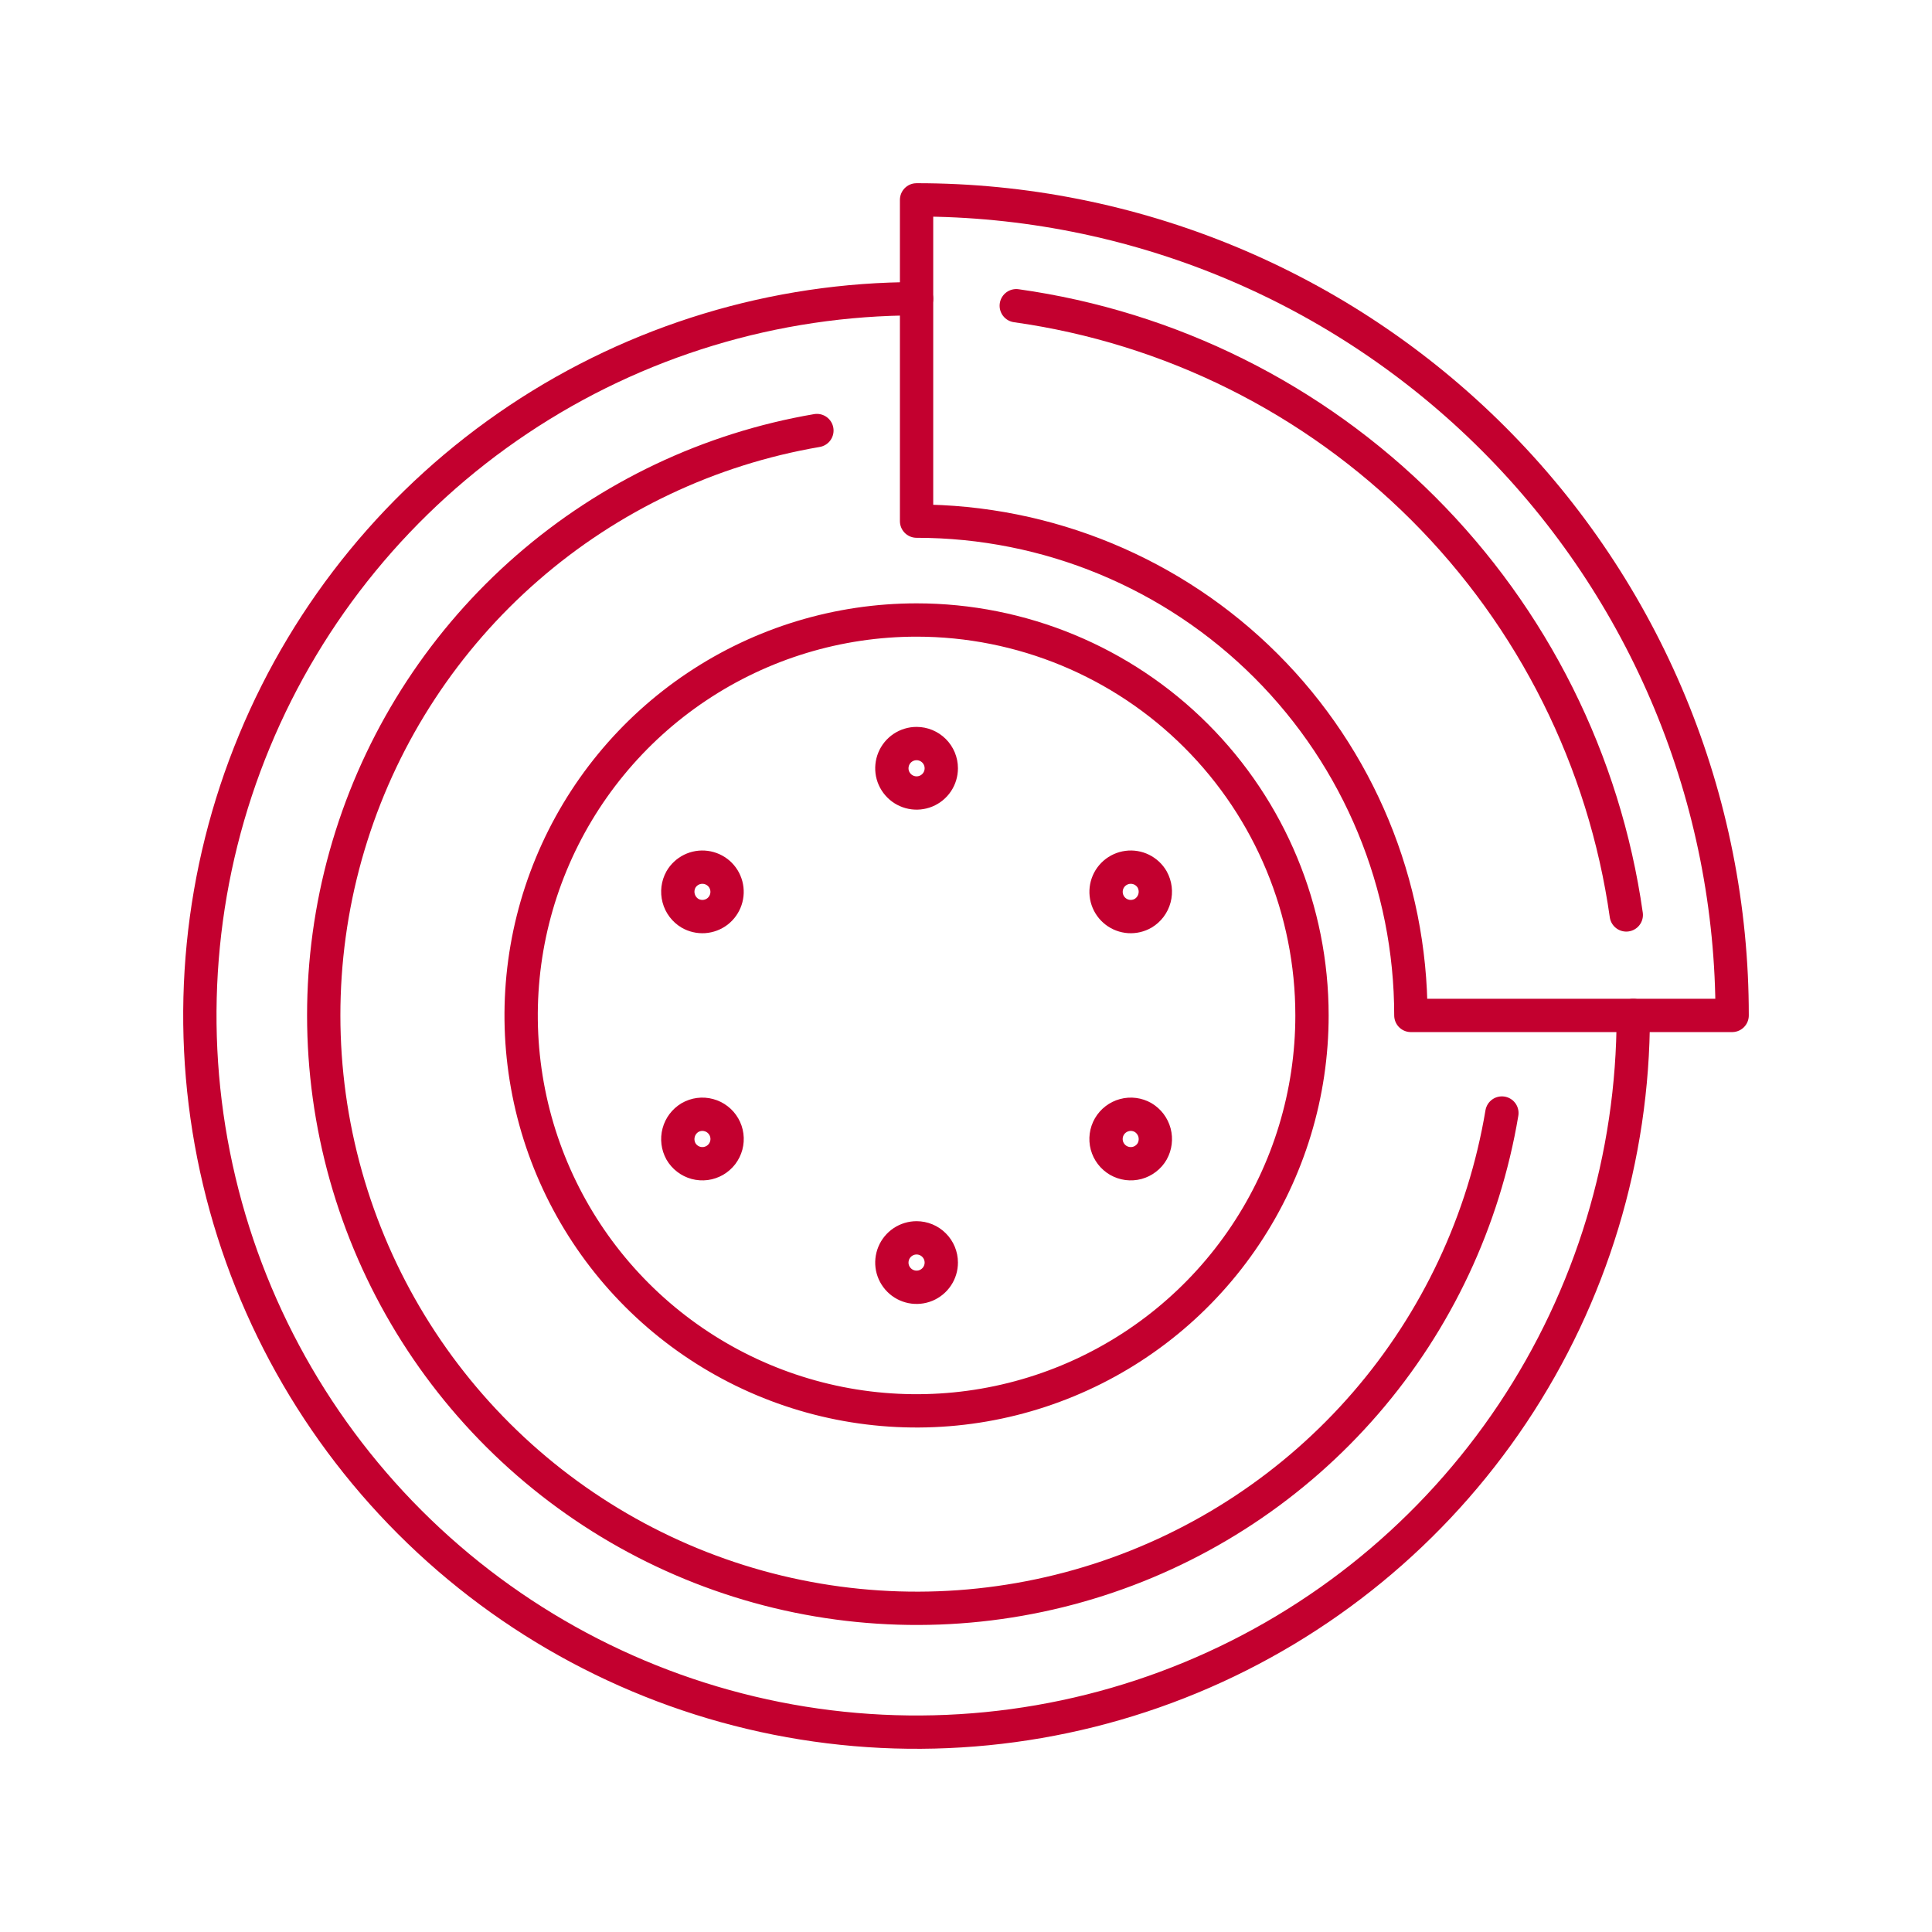
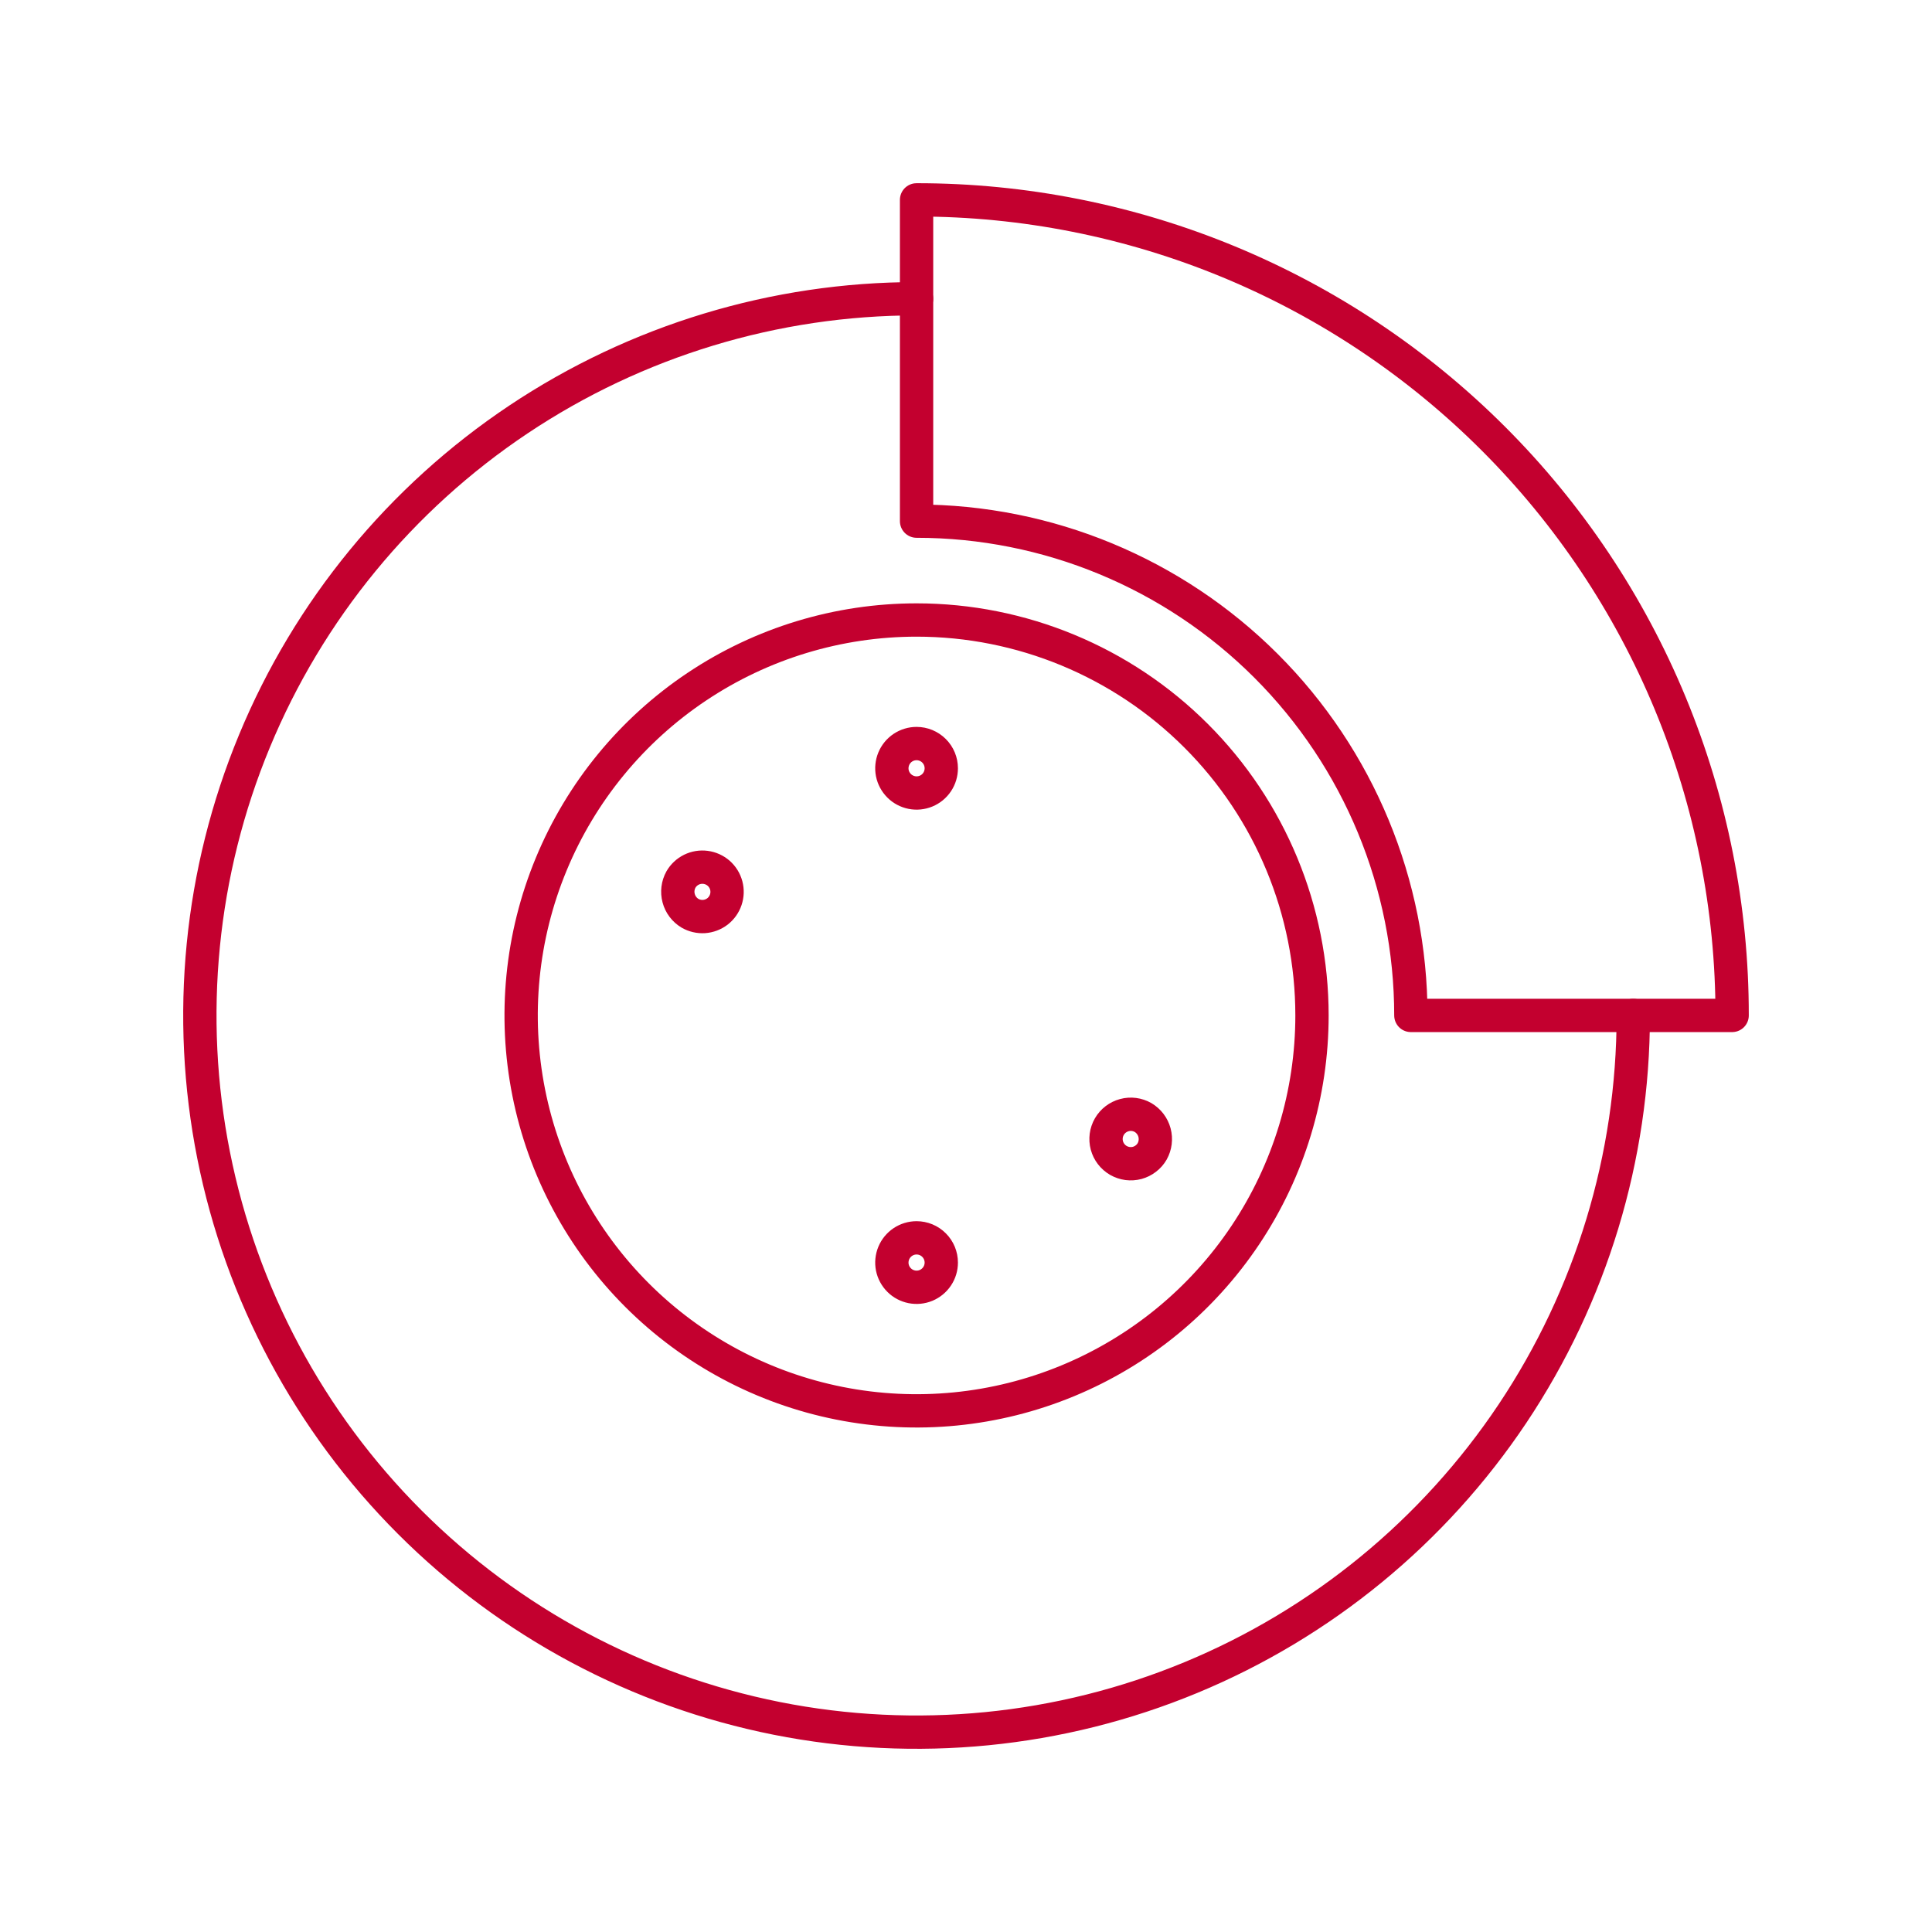
<svg xmlns="http://www.w3.org/2000/svg" width="58" height="58" viewBox="0 0 58 58" fill="none">
  <path d="M49.032 30.484C49.032 34.739 47.77 38.899 45.406 42.438C43.042 45.976 39.682 48.734 35.75 50.362C31.819 51.991 27.492 52.417 23.319 51.587C19.145 50.756 15.311 48.707 12.302 45.698C9.293 42.689 7.244 38.855 6.413 34.681C5.583 30.508 6.009 26.181 7.638 22.25C9.266 18.318 12.024 14.958 15.562 12.594C19.101 10.23 23.261 8.968 27.516 8.968" stroke="#C3002F" stroke-linecap="round" stroke-linejoin="round" />
  <path d="M39.387 30.484C39.387 32.832 38.691 35.127 37.386 37.079C36.082 39.031 34.228 40.553 32.059 41.451C29.89 42.35 27.503 42.585 25.2 42.127C22.897 41.669 20.782 40.538 19.122 38.878C17.462 37.218 16.331 35.103 15.873 32.8C15.415 30.497 15.65 28.11 16.549 25.941C17.447 23.772 18.969 21.918 20.921 20.614C22.873 19.309 25.168 18.613 27.516 18.613C30.664 18.613 33.684 19.864 35.91 22.09C38.136 24.316 39.387 27.336 39.387 30.484Z" stroke="#C3002F" stroke-linecap="round" stroke-linejoin="round" />
  <path d="M42.355 30.484C42.355 26.548 40.792 22.774 38.009 19.991C35.226 17.209 31.452 15.645 27.516 15.645V6C30.732 5.998 33.917 6.631 36.888 7.86C39.859 9.09 42.559 10.894 44.833 13.168C47.107 15.441 48.91 18.141 50.14 21.112C51.37 24.084 52.002 27.268 52 30.484H42.355Z" stroke="#C3002F" stroke-linecap="round" stroke-linejoin="round" />
  <path d="M28.258 23.064C28.258 23.211 28.215 23.355 28.133 23.477C28.052 23.599 27.936 23.694 27.8 23.75C27.665 23.806 27.515 23.821 27.372 23.792C27.228 23.763 27.095 23.693 26.992 23.589C26.888 23.485 26.817 23.353 26.788 23.209C26.76 23.065 26.775 22.916 26.831 22.78C26.887 22.645 26.982 22.529 27.104 22.447C27.226 22.366 27.369 22.322 27.516 22.322C27.713 22.322 27.902 22.401 28.041 22.54C28.18 22.679 28.258 22.867 28.258 23.064Z" stroke="#C3002F" stroke-linecap="round" stroke-linejoin="round" />
  <path d="M28.258 37.903C28.258 38.05 28.215 38.193 28.133 38.315C28.052 38.437 27.936 38.532 27.8 38.589C27.665 38.645 27.515 38.659 27.372 38.631C27.228 38.602 27.095 38.532 26.992 38.428C26.888 38.324 26.817 38.192 26.788 38.048C26.76 37.904 26.775 37.755 26.831 37.619C26.887 37.484 26.982 37.368 27.104 37.286C27.226 37.205 27.369 37.161 27.516 37.161C27.713 37.161 27.902 37.239 28.041 37.379C28.18 37.518 28.258 37.706 28.258 37.903Z" stroke="#C3002F" stroke-linecap="round" stroke-linejoin="round" />
-   <path d="M34.317 27.417C34.19 27.49 34.044 27.524 33.898 27.515C33.751 27.505 33.611 27.452 33.495 27.363C33.378 27.273 33.291 27.151 33.244 27.012C33.197 26.873 33.192 26.724 33.23 26.582C33.268 26.44 33.347 26.313 33.458 26.216C33.568 26.12 33.705 26.058 33.85 26.039C33.995 26.02 34.143 26.044 34.275 26.109C34.406 26.174 34.516 26.276 34.589 26.403C34.684 26.574 34.709 26.776 34.658 26.965C34.608 27.154 34.485 27.317 34.317 27.417Z" stroke="#C3002F" stroke-linecap="round" stroke-linejoin="round" />
-   <path d="M21.457 34.837C21.372 34.885 21.279 34.917 21.183 34.93C21.086 34.942 20.988 34.936 20.894 34.911C20.799 34.885 20.711 34.842 20.634 34.782C20.556 34.723 20.492 34.649 20.443 34.565C20.348 34.393 20.323 34.192 20.374 34.002C20.424 33.813 20.547 33.651 20.715 33.55C20.886 33.452 21.088 33.425 21.278 33.477C21.372 33.502 21.461 33.545 21.538 33.605C21.615 33.664 21.68 33.738 21.729 33.823C21.778 33.907 21.809 34 21.822 34.097C21.835 34.194 21.828 34.292 21.803 34.386C21.778 34.48 21.734 34.568 21.675 34.646C21.615 34.723 21.541 34.788 21.457 34.837Z" stroke="#C3002F" stroke-linecap="round" stroke-linejoin="round" />
  <path d="M33.575 34.837C33.405 34.738 33.28 34.576 33.229 34.386C33.178 34.196 33.205 33.993 33.303 33.823C33.402 33.652 33.564 33.528 33.754 33.477C33.944 33.425 34.147 33.452 34.317 33.55C34.486 33.651 34.608 33.813 34.659 34.002C34.709 34.192 34.685 34.393 34.589 34.565C34.541 34.649 34.476 34.723 34.398 34.782C34.321 34.842 34.233 34.885 34.139 34.911C34.045 34.936 33.946 34.942 33.85 34.93C33.753 34.917 33.66 34.885 33.575 34.837Z" stroke="#C3002F" stroke-linecap="round" stroke-linejoin="round" />
  <path d="M20.715 27.417C20.547 27.317 20.424 27.154 20.374 26.965C20.323 26.776 20.348 26.574 20.443 26.403C20.516 26.276 20.626 26.174 20.757 26.109C20.889 26.044 21.037 26.02 21.182 26.039C21.328 26.058 21.464 26.12 21.575 26.216C21.685 26.313 21.764 26.44 21.802 26.582C21.84 26.724 21.835 26.873 21.788 27.012C21.741 27.151 21.654 27.273 21.538 27.363C21.421 27.452 21.281 27.505 21.134 27.515C20.988 27.524 20.842 27.49 20.715 27.417Z" stroke="#C3002F" stroke-linecap="round" stroke-linejoin="round" />
-   <path d="M45.088 33.414C44.548 36.638 43.133 39.651 40.995 42.123C38.858 44.595 36.081 46.431 32.97 47.43C29.858 48.429 26.532 48.553 23.354 47.788C20.177 47.022 17.272 45.397 14.957 43.09C12.642 40.783 11.006 37.884 10.229 34.71C9.452 31.535 9.564 28.209 10.552 25.093C11.54 21.978 13.366 19.195 15.831 17.049C18.295 14.902 21.302 13.476 24.524 12.925" stroke="#C3002F" stroke-linecap="round" stroke-linejoin="round" />
-   <path d="M30.509 9.178C35.132 9.827 39.419 11.962 42.723 15.261C46.026 18.56 48.167 22.844 48.822 27.467" stroke="#C3002F" stroke-linecap="round" stroke-linejoin="round" />
</svg>